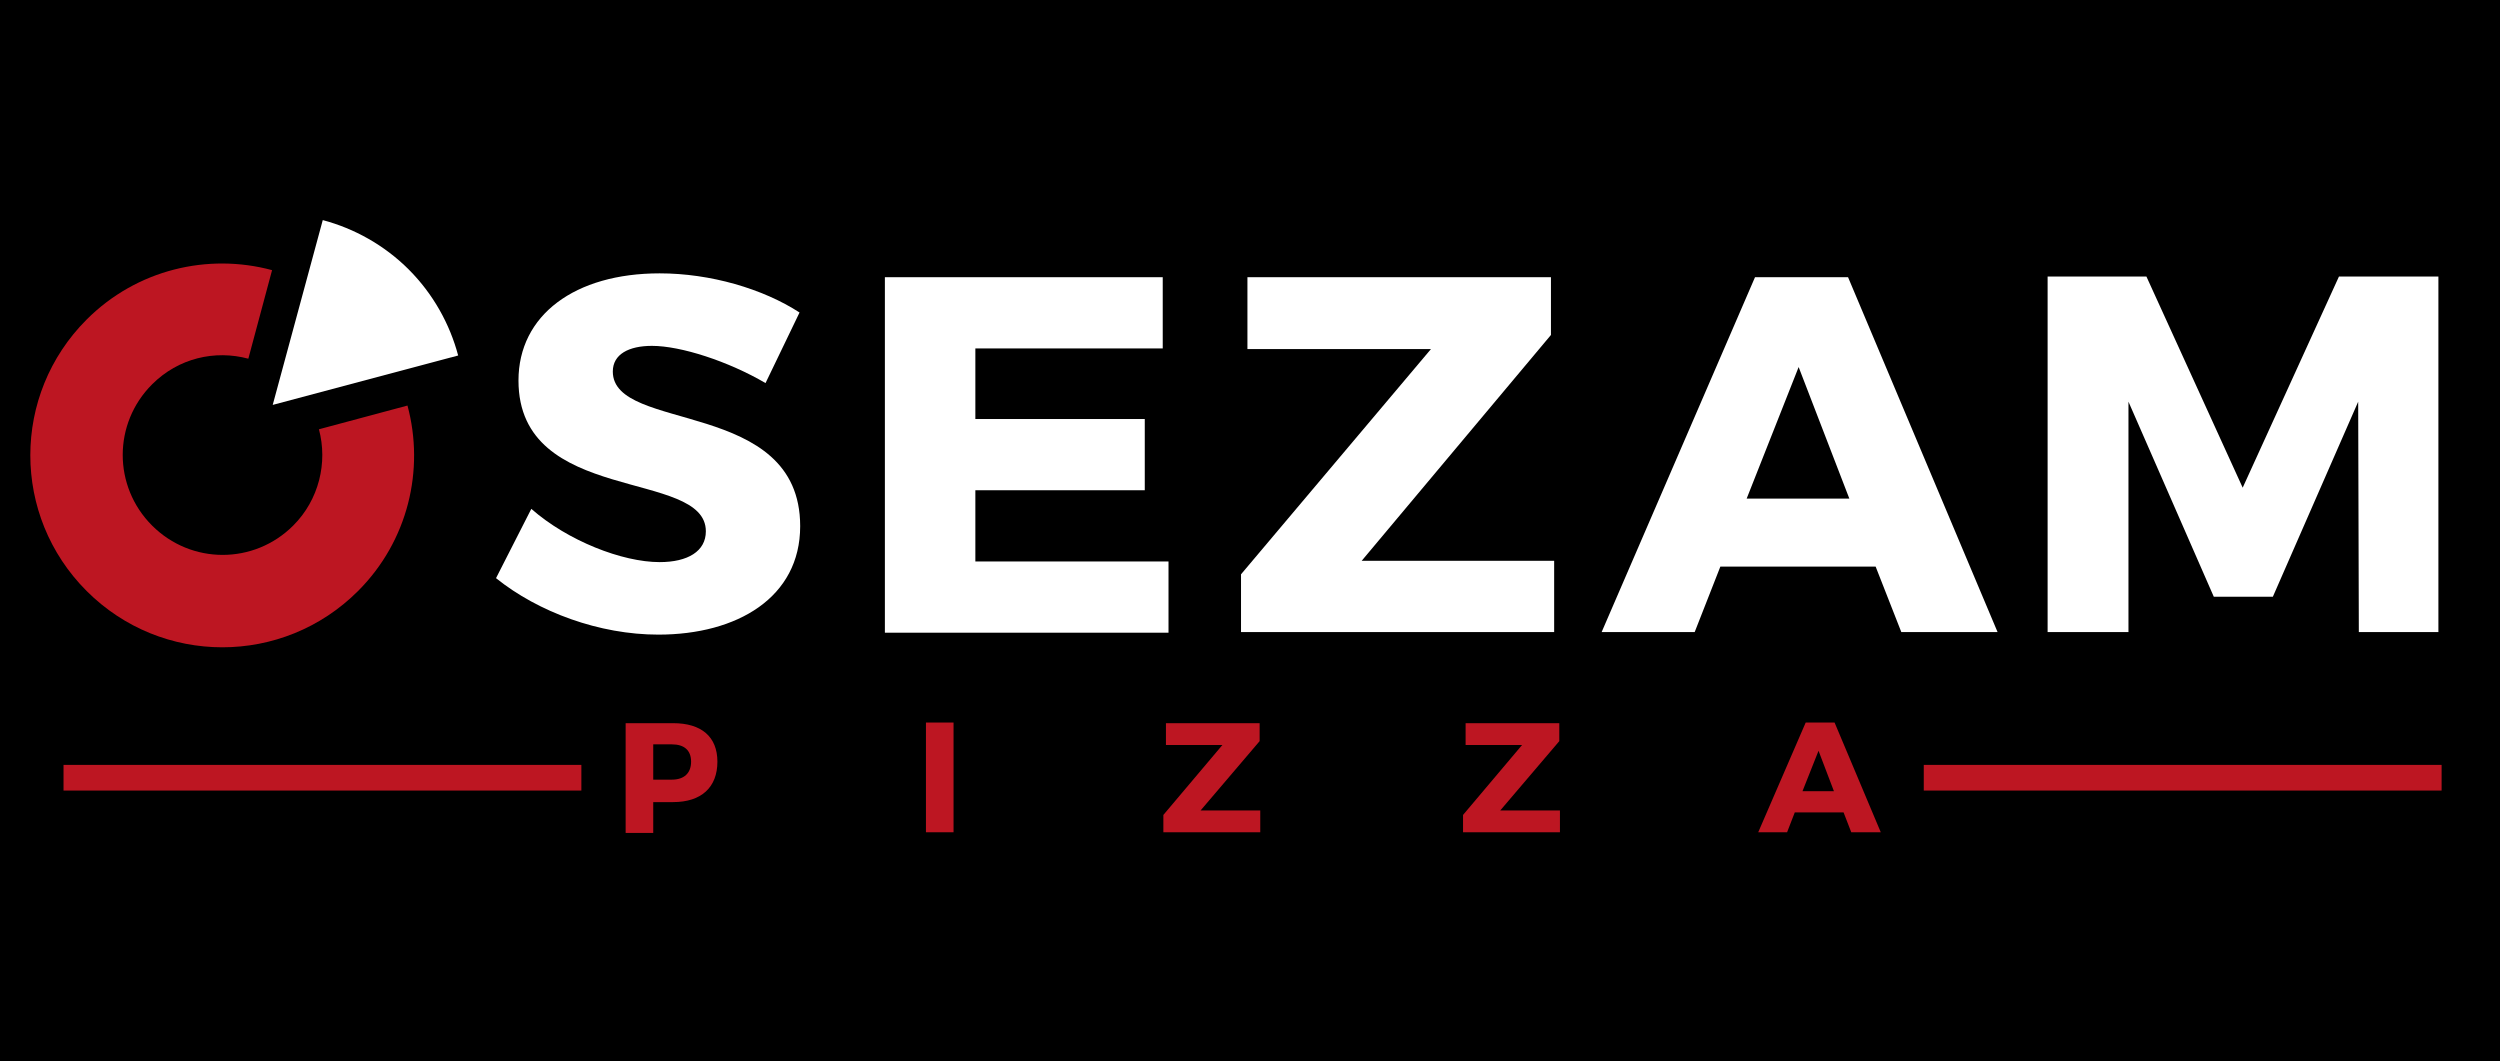
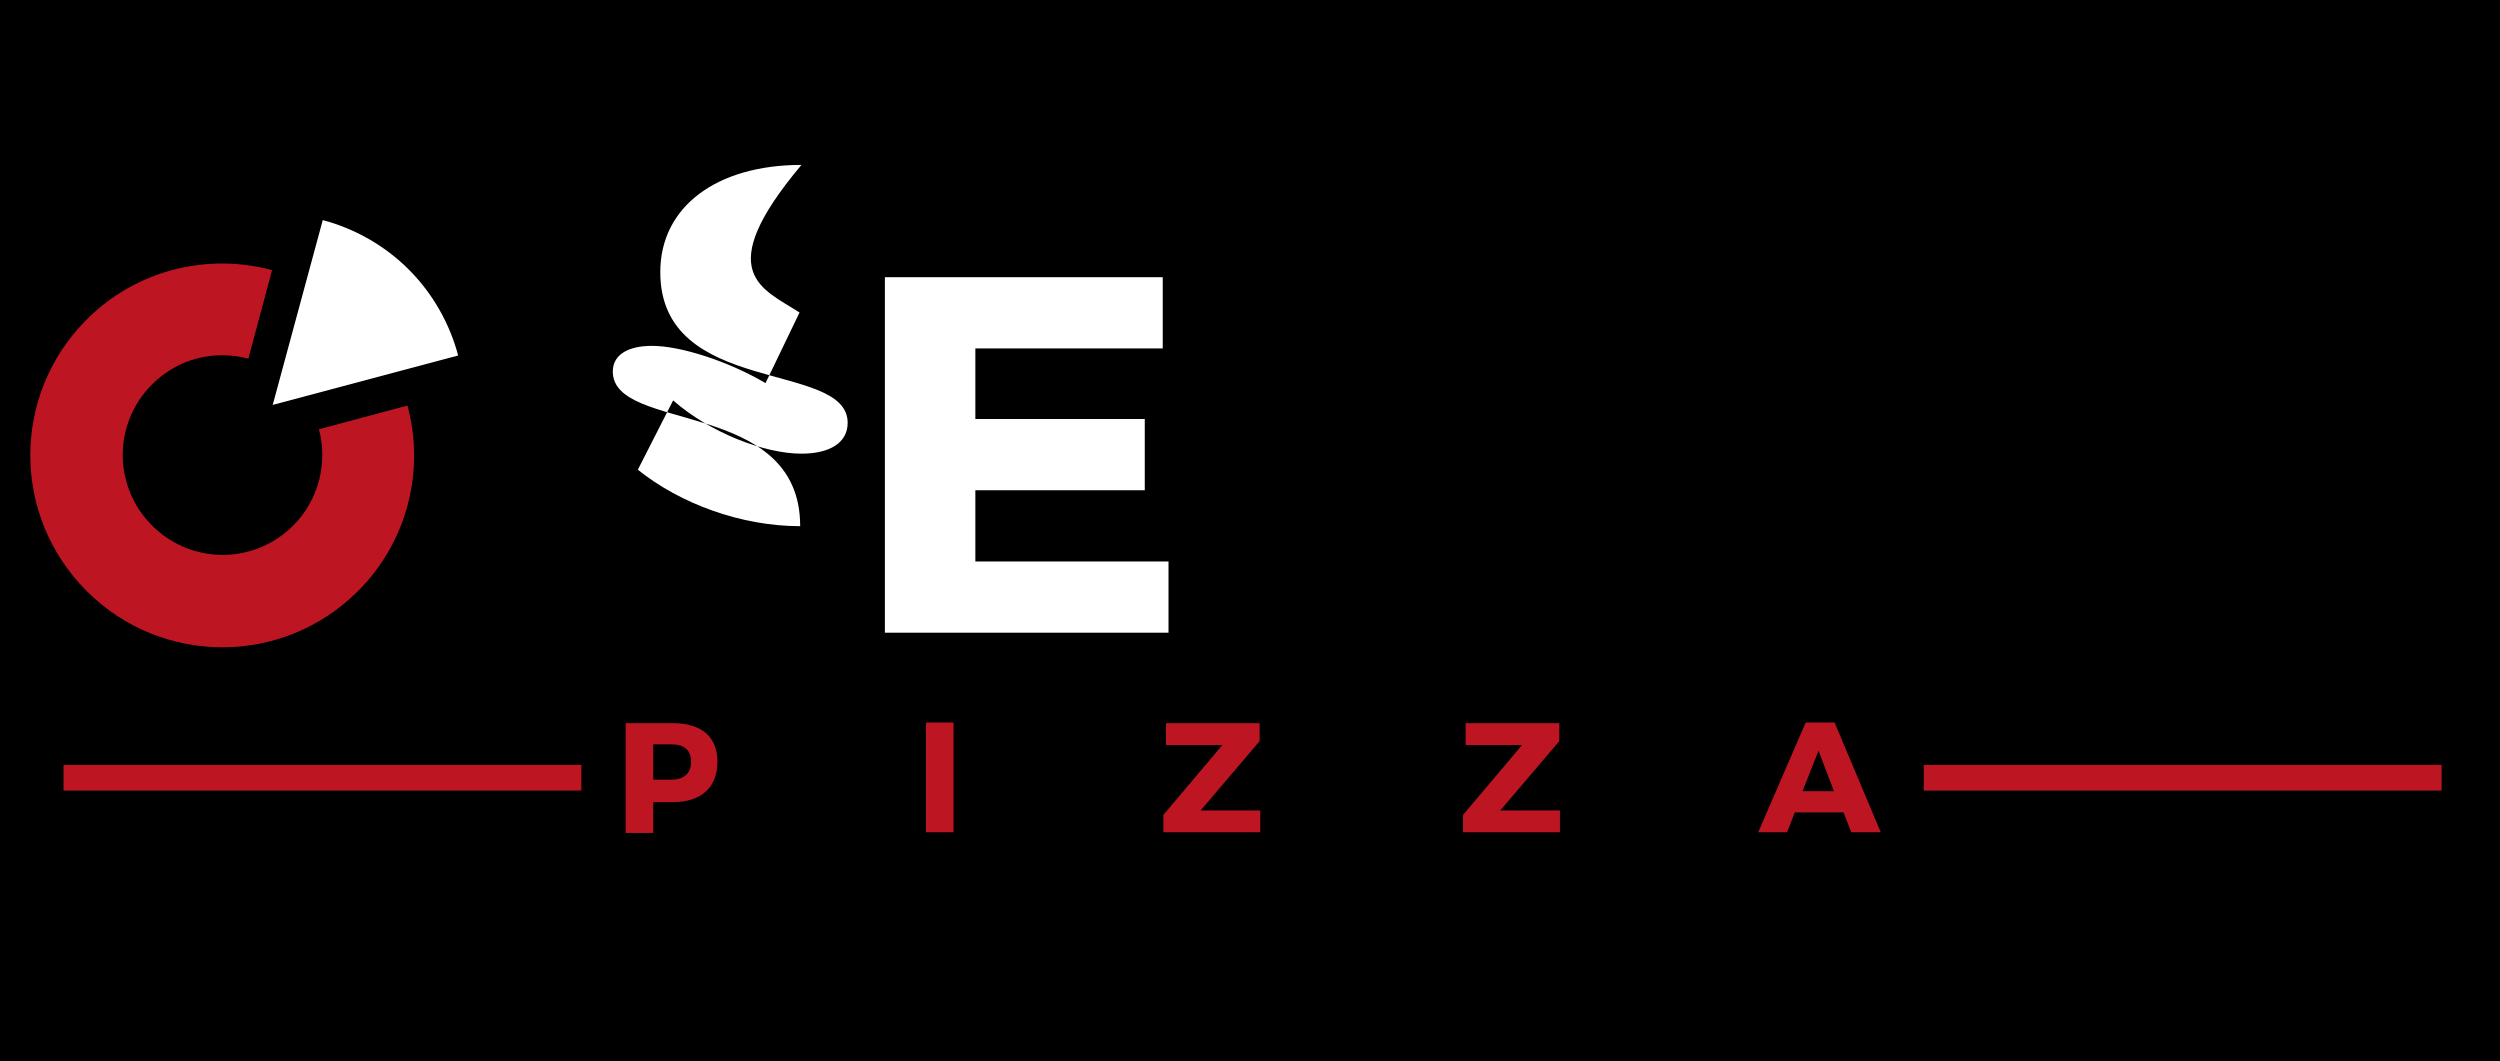
<svg xmlns="http://www.w3.org/2000/svg" version="1.1" id="Calque_1" x="0px" y="0px" viewBox="0 0 389.6 165.4" style="enable-background:new 0 0 389.6 165.4;" xml:space="preserve">
  <rect x="0" y="0" width="389.6" height="165.4" fill="#333333" stroke="none" />
  <style type="text/css">
	.st0{fill:#FFFFFF;}
	.st1{fill:#BD1622;}
	.st2{fill:none;stroke:#BD1622;stroke-width:4;stroke-miterlimit:10;}
</style>
  <g id="Calque_2_00000132779781655436641130000003539416497332239767_">
    <rect x="122.5" y="50.5" class="st0" width="144" height="66" />
    <rect x="122.5" y="50.5" class="st0" width="144" height="66" />
    <rect x="122.5" y="50.5" class="st0" width="144" height="66" />
    <rect width="389.6" height="165.4" />
  </g>
  <g>
-     <path class="st0" d="M124.6,48.7l-5.3,11c-5.8-3.4-13.2-5.8-17.7-5.8c-3.6,0-6.1,1.3-6.1,4c0,9.6,29.2,4.1,29.2,24.1   c0,11.1-9.8,16.9-22.1,16.9c-9.2,0-18.7-3.5-25.3-8.8l5.5-10.8c5.7,5,14.2,8.3,20,8.3c4.4,0,7.2-1.7,7.2-4.8   c0-9.8-29.2-4-29.2-23.5c0-10.2,8.8-16.7,22-16.7C110.7,42.6,118.9,45,124.6,48.7z" />
+     <path class="st0" d="M124.6,48.7l-5.3,11c-5.8-3.4-13.2-5.8-17.7-5.8c-3.6,0-6.1,1.3-6.1,4c0,9.6,29.2,4.1,29.2,24.1   c-9.2,0-18.7-3.5-25.3-8.8l5.5-10.8c5.7,5,14.2,8.3,20,8.3c4.4,0,7.2-1.7,7.2-4.8   c0-9.8-29.2-4-29.2-23.5c0-10.2,8.8-16.7,22-16.7C110.7,42.6,118.9,45,124.6,48.7z" />
    <path class="st0" d="M152,54.3v11h26.4v11.1H152v11.1h30.1v11.1h-44.2V43.2h43.3v11.1H152z" />
-     <path class="st0" d="M212.2,87.4h30v11.1h-48.8v-9L223,54.4h-28.6V43.2h47.3v9L212.2,87.4z" />
-     <path class="st0" d="M268.1,88.3l-4,10.2h-14.5l23.9-55.3H288l23.3,55.3h-15l-4-10.2H268.1z M280.3,57.2l-8.1,20.5h16L280.3,57.2z" />
-     <path class="st0" d="M367.6,98.5l-0.1-35.9L354.2,93H345l-13.3-30.4v35.9h-12.6V43.1h15.4l15,32.9l15-32.9H380v55.4H367.6z" />
    <g>
      <path class="st1" d="M104.9,112.7c4.4,0,6.9,2.1,6.9,6c0,4-2.5,6.3-6.9,6.3h-3.1v4.8h-4.3v-17.1H104.9z M101.8,121.5h2.9    c1.9,0,3-1,3-2.8c0-1.8-1.1-2.7-3-2.7h-2.9V121.5z" />
      <path class="st1" d="M144.3,129.7v-17.1h4.3v17.1H144.3z" />
      <path class="st1" d="M187.1,126.3h9.3v3.4h-15.1V127l9.2-10.9h-8.8v-3.4h14.6v2.8L187.1,126.3z" />
      <path class="st1" d="M233.8,126.3h9.3v3.4H228V127l9.2-10.9h-8.8v-3.4H243v2.8L233.8,126.3z" />
      <path class="st1" d="M279.7,126.6l-1.2,3.1H274l7.4-17.1h4.5l7.2,17.1h-4.6l-1.2-3.1H279.7z M283.4,117l-2.5,6.3h4.9L283.4,117z" />
    </g>
    <line class="st2" x1="9.9" y1="121.2" x2="90.6" y2="121.2" />
    <line class="st2" x1="299.8" y1="121.2" x2="380.5" y2="121.2" />
    <g>
      <path class="st0" d="M42.5,63.1l28.9-7.7c-1.3-4.9-3.9-9.6-7.7-13.4s-8.5-6.4-13.4-7.7L42.5,63.1z" />
    </g>
    <g>
      <path class="st1" d="M49.7,66.9c1.4,5.2,0,11-4,15c-6.1,6.1-15.9,6.1-22,0c-6.1-6.1-6.1-15.9,0-22c4.1-4.1,9.8-5.4,15-4l3.7-13.8    c-10-2.7-21.1-0.1-28.9,7.7c-11.7,11.7-11.7,30.6,0,42.3s30.6,11.7,42.3,0c7.8-7.8,10.4-18.9,7.7-28.9L49.7,66.9z" />
    </g>
  </g>
</svg>